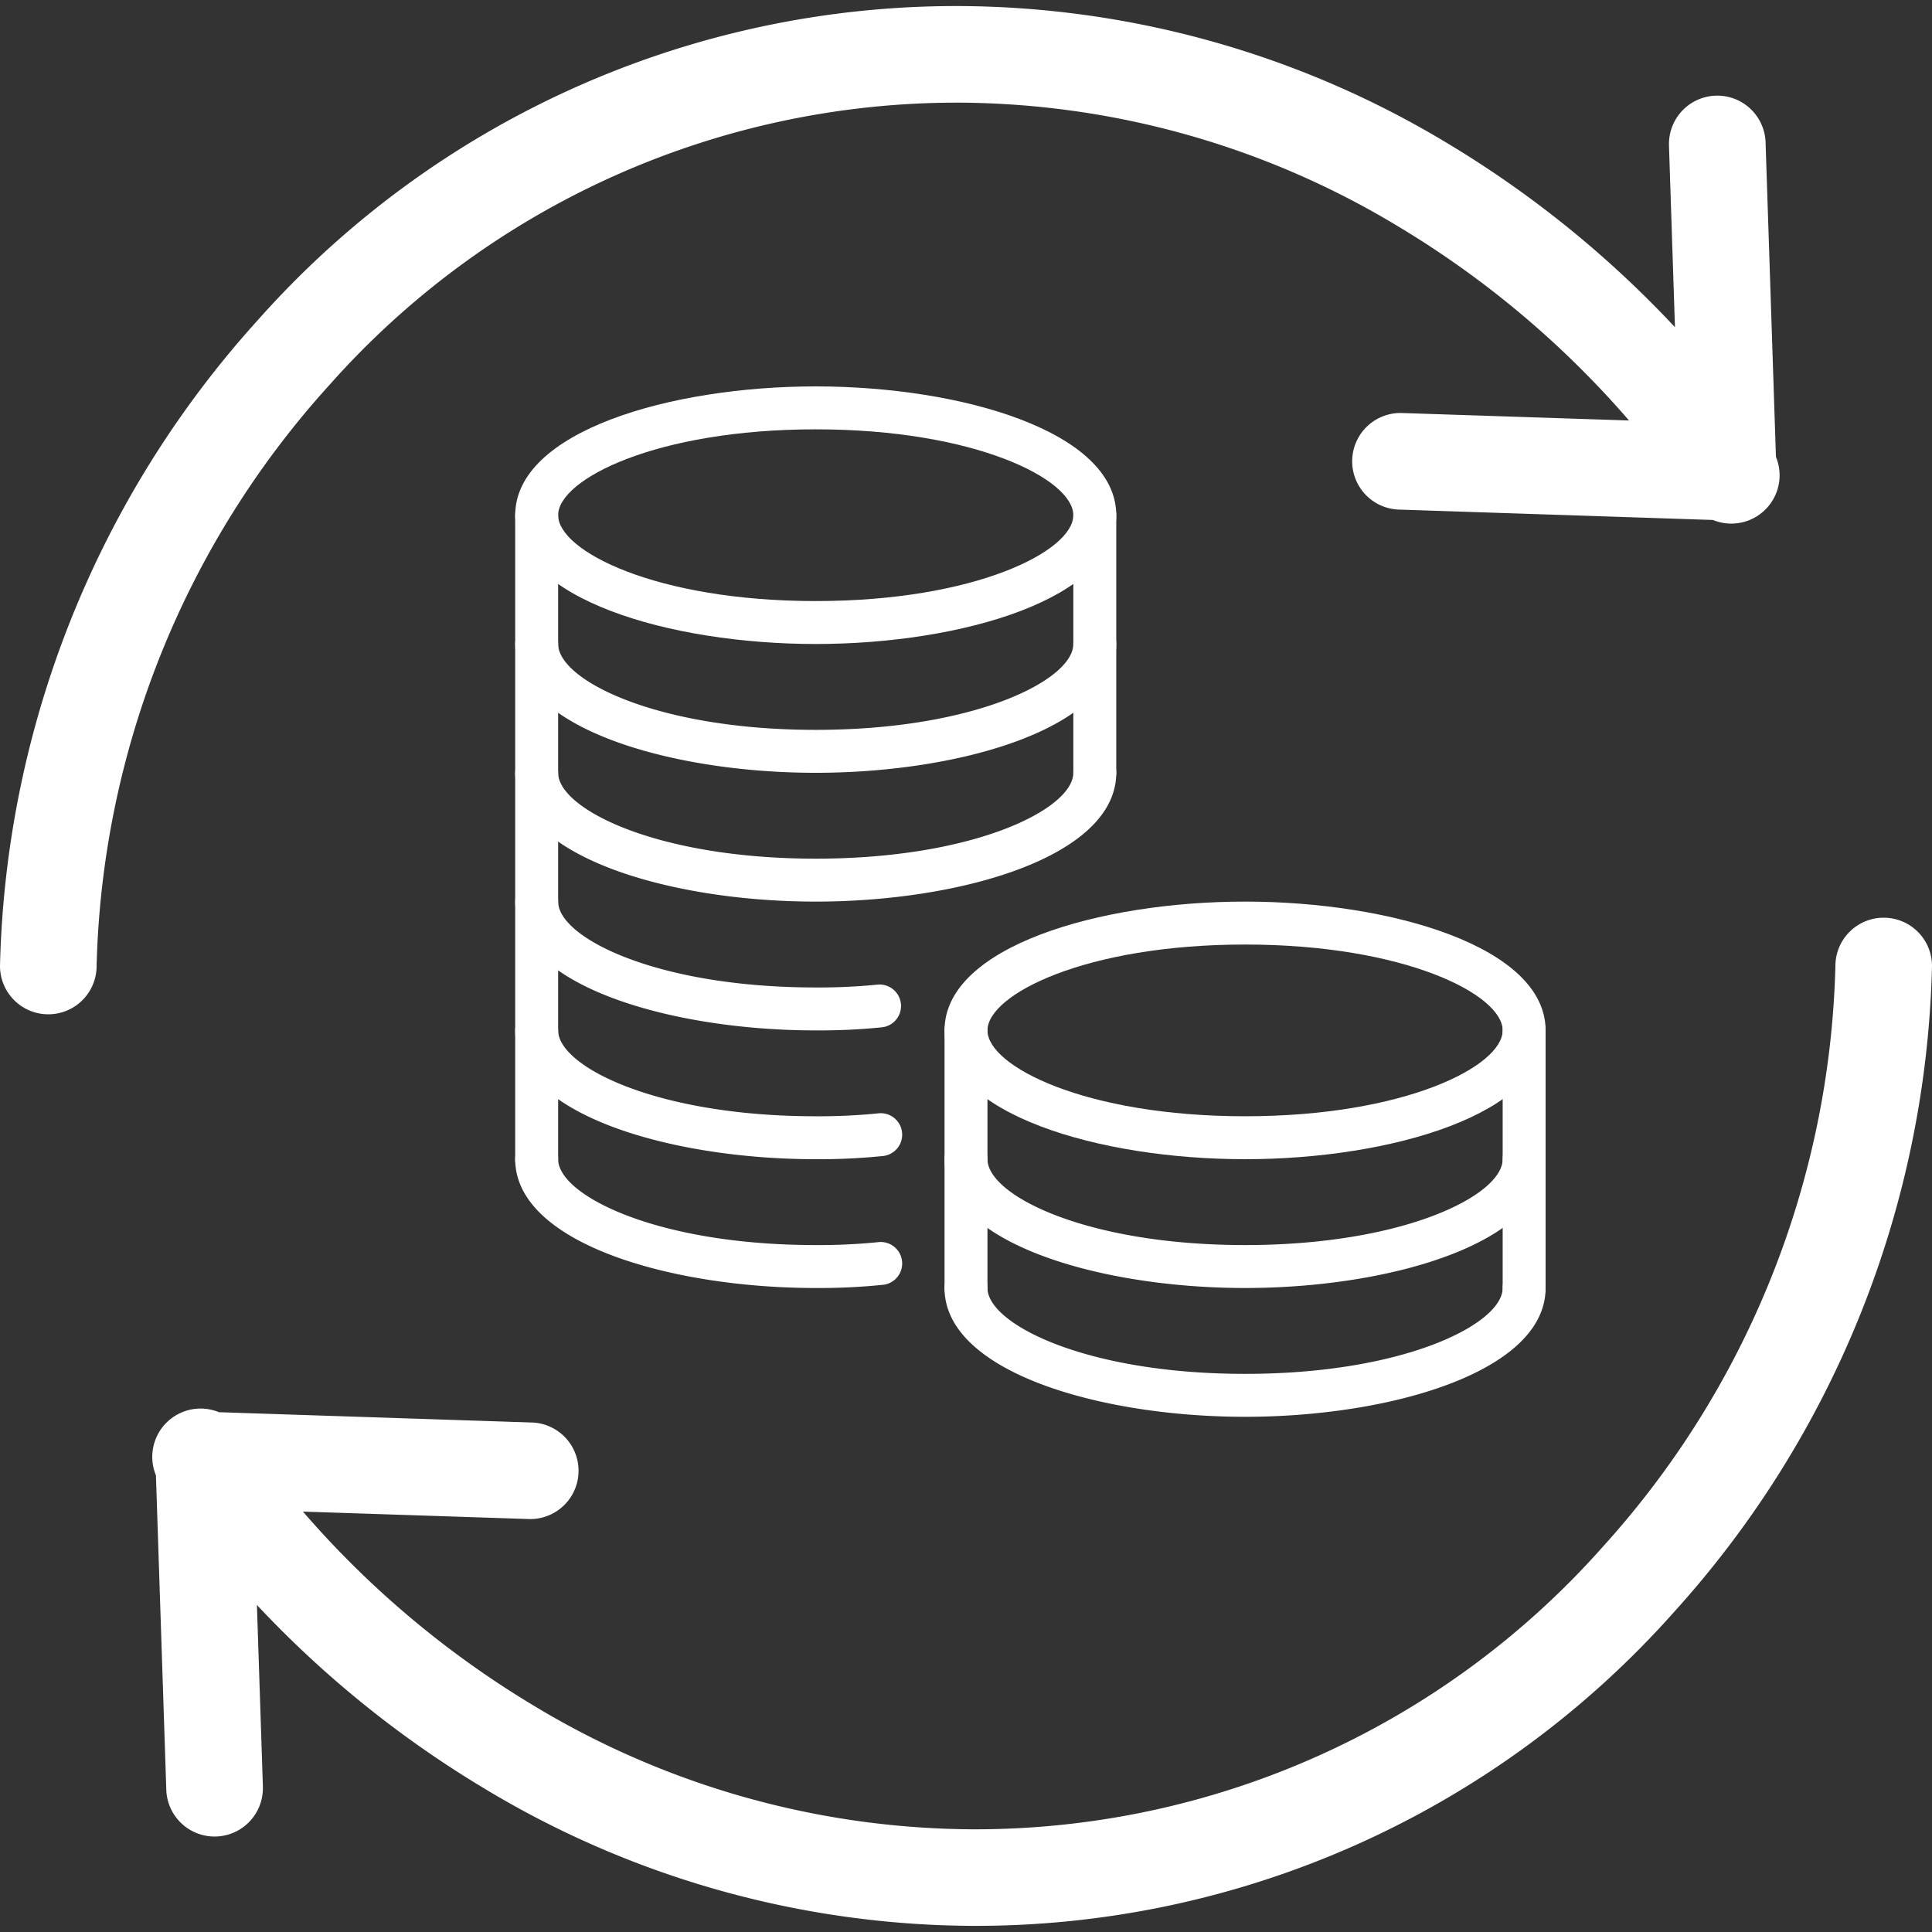
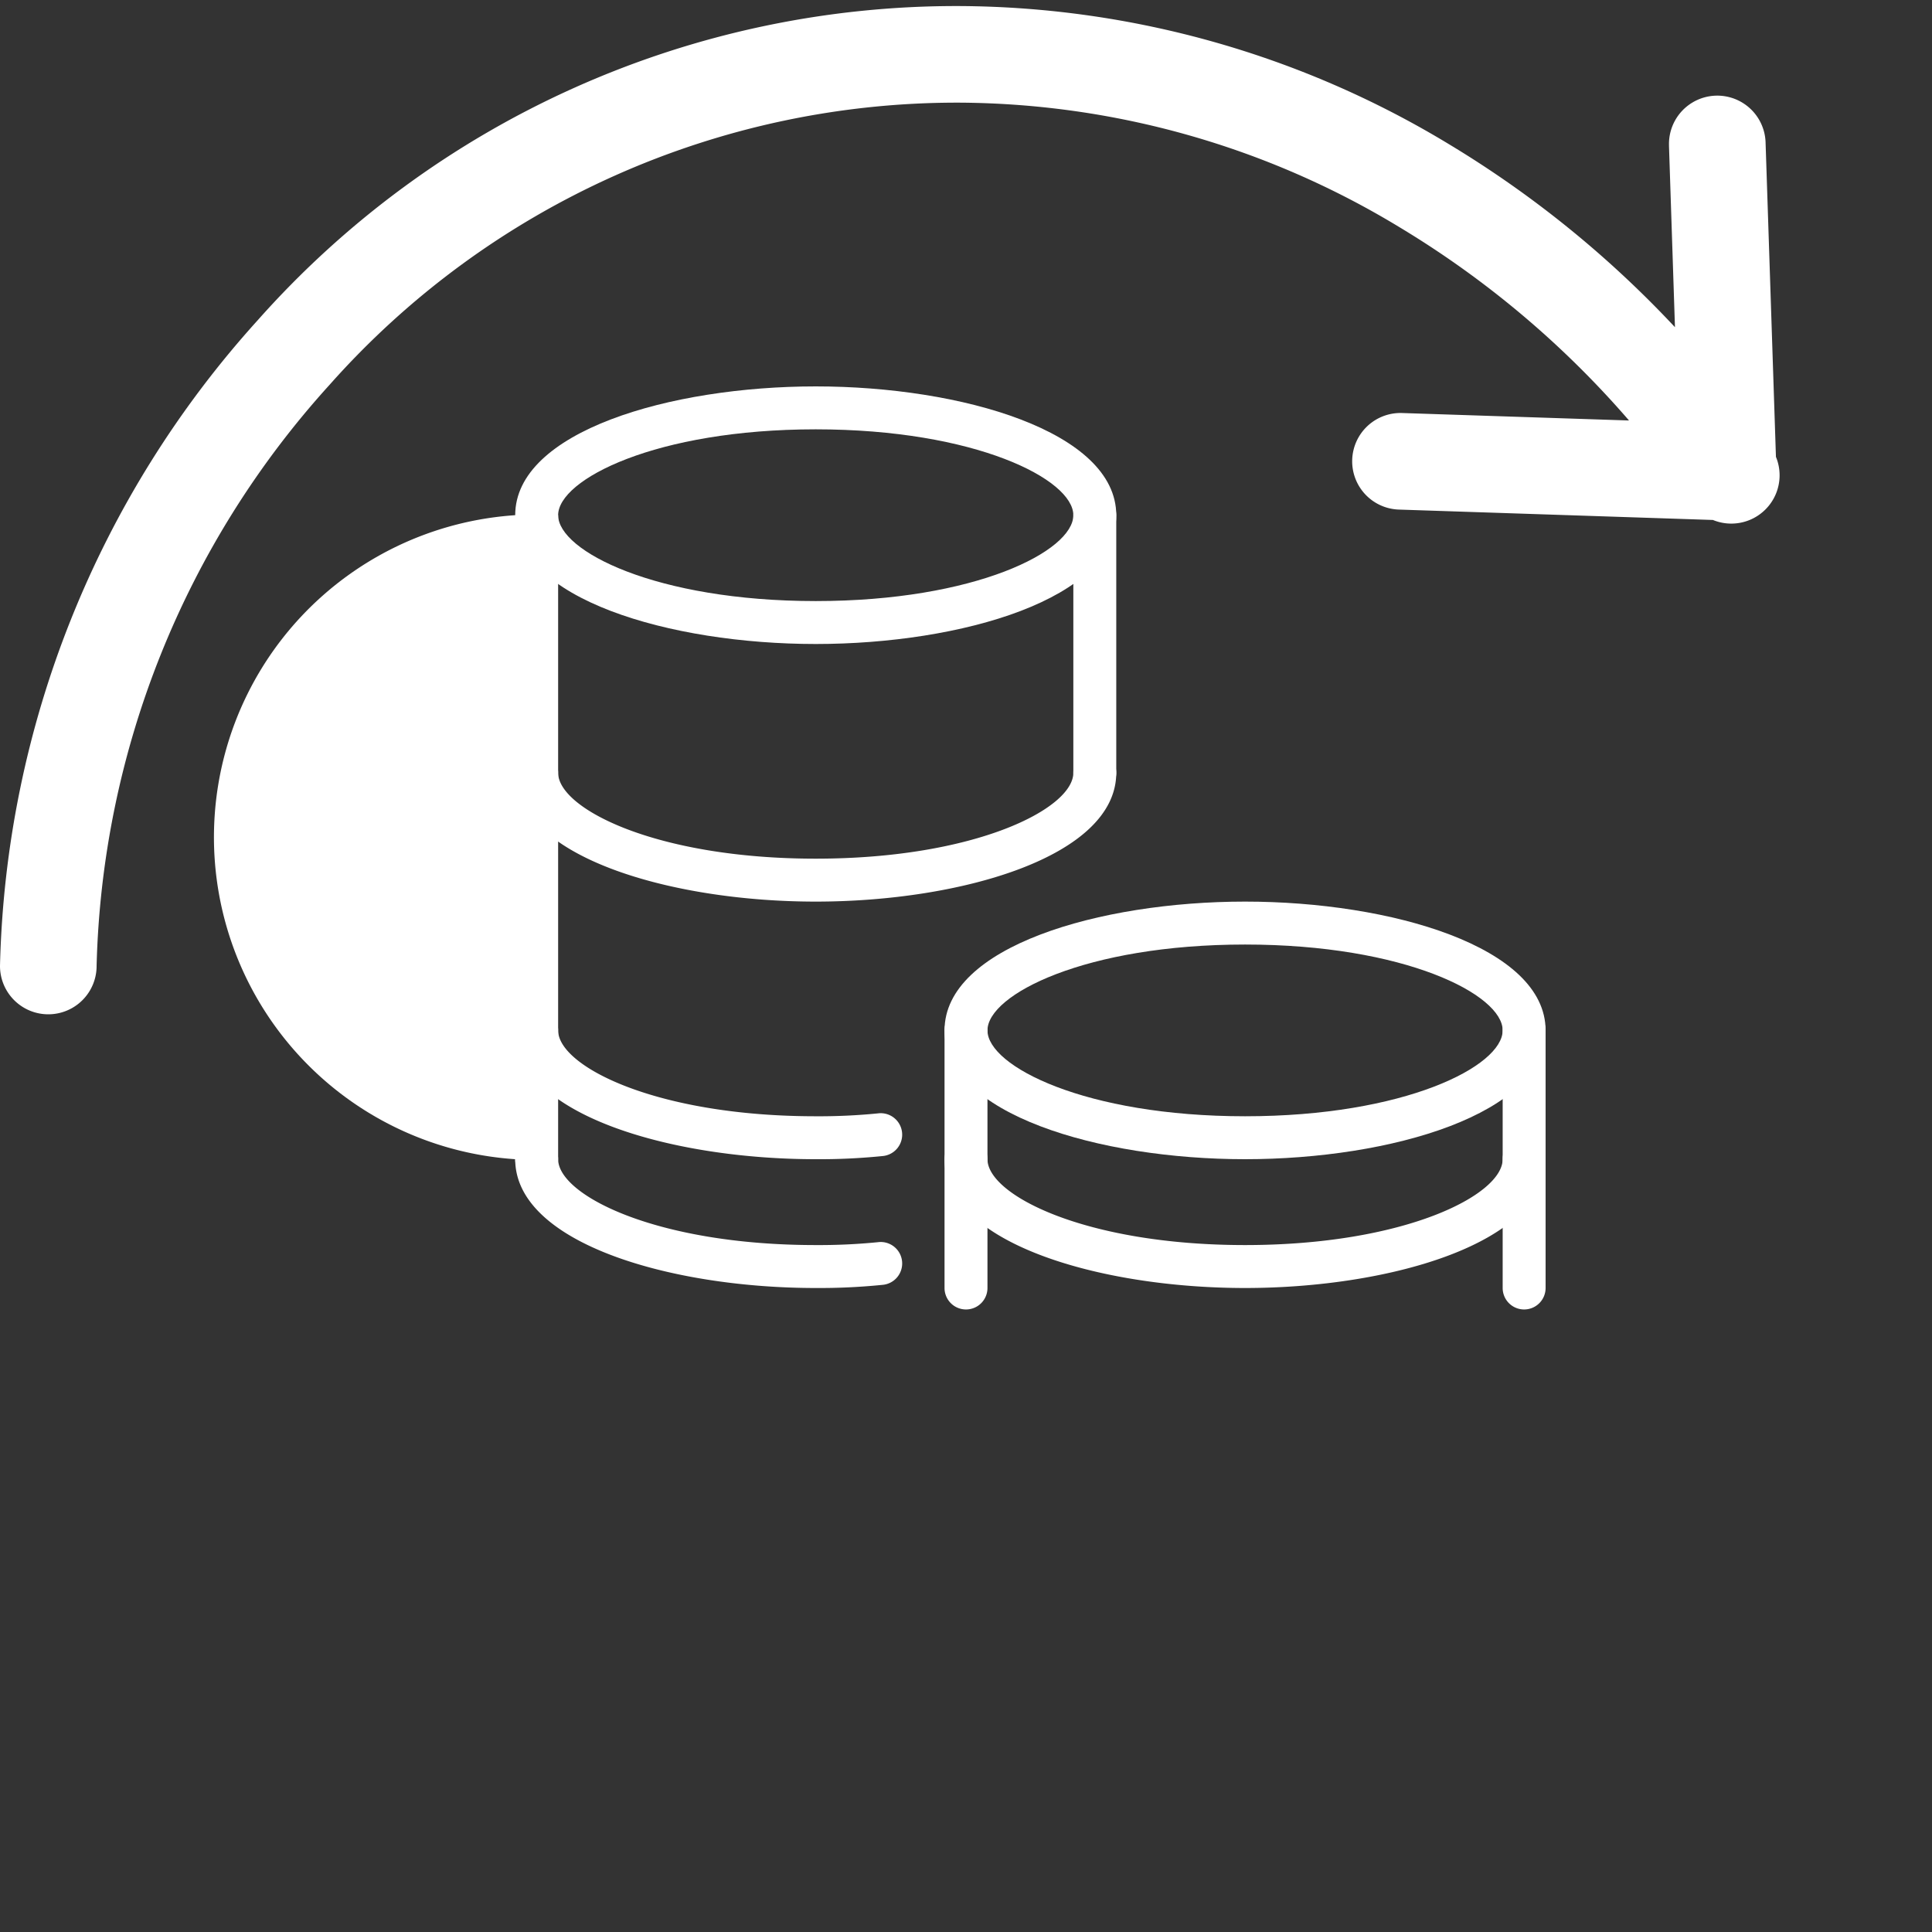
<svg xmlns="http://www.w3.org/2000/svg" width="45" height="45" viewBox="0 0 45 45">
  <rect x="0" y="0" width="45" height="45" fill="#333333" stroke="none" />
  <defs>
    <clipPath id="clip-path">
      <rect id="Rectangle_1290" data-name="Rectangle 1290" width="45" height="45" transform="translate(650 4242)" fill="#fff" />
    </clipPath>
  </defs>
  <g id="Group_2098" data-name="Group 2098" transform="translate(-650 -4242)">
    <g id="Mask_Group_6" data-name="Mask Group 6" clip-path="url(#clip-path)">
      <g id="recycle" transform="translate(650 4242.134)">
        <path id="Path_109" data-name="Path 109" d="M22.359,2.257A19.947,19.947,0,0,1,32.6,5.16a22.173,22.173,0,0,1,5.343,4.5l-5.286-.174a1.125,1.125,0,0,0-.074,2.249l7.314.242a1.125,1.125,0,0,0,1.468-1.47l-.241-7.313a1.125,1.125,0,0,0-2.25.05c0,.008,0,.016,0,.024l.139,4.219A24.54,24.54,0,0,0,33.758,3.23,22.2,22.2,0,0,0,22.359.007,21.758,21.758,0,0,0,6.005,7.322,23.225,23.225,0,0,0,0,22.366a1.125,1.125,0,0,0,2.25,0A20.916,20.916,0,0,1,7.678,8.827,19.536,19.536,0,0,1,22.359,2.257Zm0,0" fill="#fff" />
-         <path id="Path_110" data-name="Path 110" d="M43.875,21.241a1.125,1.125,0,0,0-1.125,1.125,20.919,20.919,0,0,1-5.428,13.539,19.535,19.535,0,0,1-14.681,6.569,19.946,19.946,0,0,1-10.242-2.9,22.189,22.189,0,0,1-5.343-4.5l5.286.174A1.125,1.125,0,0,0,12.417,33L5.1,32.759a1.125,1.125,0,0,0-1.468,1.47l.241,7.313a1.125,1.125,0,1,0,2.25-.05c0-.008,0-.016,0-.024l-.139-4.219A24.552,24.552,0,0,0,11.242,41.5a22.2,22.2,0,0,0,11.4,3.223,21.758,21.758,0,0,0,16.353-7.314A23.227,23.227,0,0,0,45,22.366,1.125,1.125,0,0,0,43.875,21.241Zm0,0" fill="#fff" />
      </g>
    </g>
    <g id="coins" transform="translate(662 4251)">
-       <path id="Path_111" data-name="Path 111" d="M17,24c-3.394,0-7-1.052-7-3a.5.5,0,0,1,1,0c0,.835,2.282,2,6,2s6-1.165,6-2a.5.5,0,0,1,1,0C24,22.948,20.394,24,17,24Z" fill="#fff" />
      <path id="Path_112" data-name="Path 112" d="M17,21c-3.394,0-7-1.052-7-3a.5.5,0,0,1,1,0c0,.835,2.282,2,6,2s6-1.165,6-2a.5.5,0,0,1,1,0C24,19.948,20.394,21,17,21Z" fill="#fff" />
      <path id="Path_113" data-name="Path 113" d="M17,18c-3.394,0-7-1.052-7-3s3.606-3,7-3,7,1.052,7,3S20.394,18,17,18Zm0-5c-3.718,0-6,1.165-6,2s2.282,2,6,2,6-1.165,6-2S20.718,13,17,13Z" fill="#fff" />
      <path id="Path_114" data-name="Path 114" d="M23.5,21.5A.5.5,0,0,1,23,21V15a.5.5,0,0,1,1,0v6A.5.5,0,0,1,23.5,21.5Z" fill="#fff" />
      <path id="Path_115" data-name="Path 115" d="M10.5,21.5A.5.5,0,0,1,10,21V15a.5.5,0,0,1,1,0v6A.5.5,0,0,1,10.5,21.5Z" fill="#fff" />
      <path id="Path_116" data-name="Path 116" d="M7,12c-3.394,0-7-1.052-7-3A.5.5,0,0,1,1,9c0,.835,2.282,2,6,2s6-1.165,6-2a.5.5,0,0,1,1,0C14,10.948,10.394,12,7,12Z" fill="#fff" />
-       <path id="Path_117" data-name="Path 117" d="M7,9C3.606,9,0,7.948,0,6A.5.5,0,0,1,1,6c0,.835,2.282,2,6,2s6-1.165,6-2a.5.5,0,0,1,1,0C14,7.948,10.394,9,7,9Z" fill="#fff" />
      <path id="Path_118" data-name="Path 118" d="M7,18c-3.394,0-7-1.052-7-3a.5.5,0,0,1,1,0c0,.835,2.282,2,6,2a13.875,13.875,0,0,0,1.447-.067.5.5,0,1,1,.106.994A14.552,14.552,0,0,1,7,18Z" fill="#fff" />
      <path id="Path_119" data-name="Path 119" d="M7,21c-3.394,0-7-1.052-7-3a.5.5,0,0,1,1,0c0,.835,2.282,2,6,2a13.875,13.875,0,0,0,1.447-.067.5.5,0,1,1,.106.994A14.552,14.552,0,0,1,7,21Z" fill="#fff" />
-       <path id="Path_120" data-name="Path 120" d="M7,15c-3.394,0-7-1.052-7-3a.5.5,0,0,1,1,0c0,.835,2.282,2,6,2a13.875,13.875,0,0,0,1.447-.067.5.5,0,0,1,.106.994A14.552,14.552,0,0,1,7,15Z" fill="#fff" />
      <path id="Path_121" data-name="Path 121" d="M7,6C3.606,6,0,4.948,0,3S3.606,0,7,0s7,1.052,7,3S10.394,6,7,6ZM7,1C3.282,1,1,2.165,1,3S3.282,5,7,5s6-1.165,6-2S10.718,1,7,1Z" fill="#fff" />
-       <path id="Path_122" data-name="Path 122" d="M.5,18.5A.5.5,0,0,1,0,18V3A.5.5,0,0,1,1,3V18A.5.5,0,0,1,.5,18.5Z" fill="#fff" />
+       <path id="Path_122" data-name="Path 122" d="M.5,18.5A.5.5,0,0,1,0,18A.5.5,0,0,1,1,3V18A.5.5,0,0,1,.5,18.5Z" fill="#fff" />
      <path id="Path_123" data-name="Path 123" d="M13.5,9.5A.5.5,0,0,1,13,9V3a.5.5,0,0,1,1,0V9A.5.5,0,0,1,13.5,9.5Z" fill="#fff" />
    </g>
  </g>
</svg>